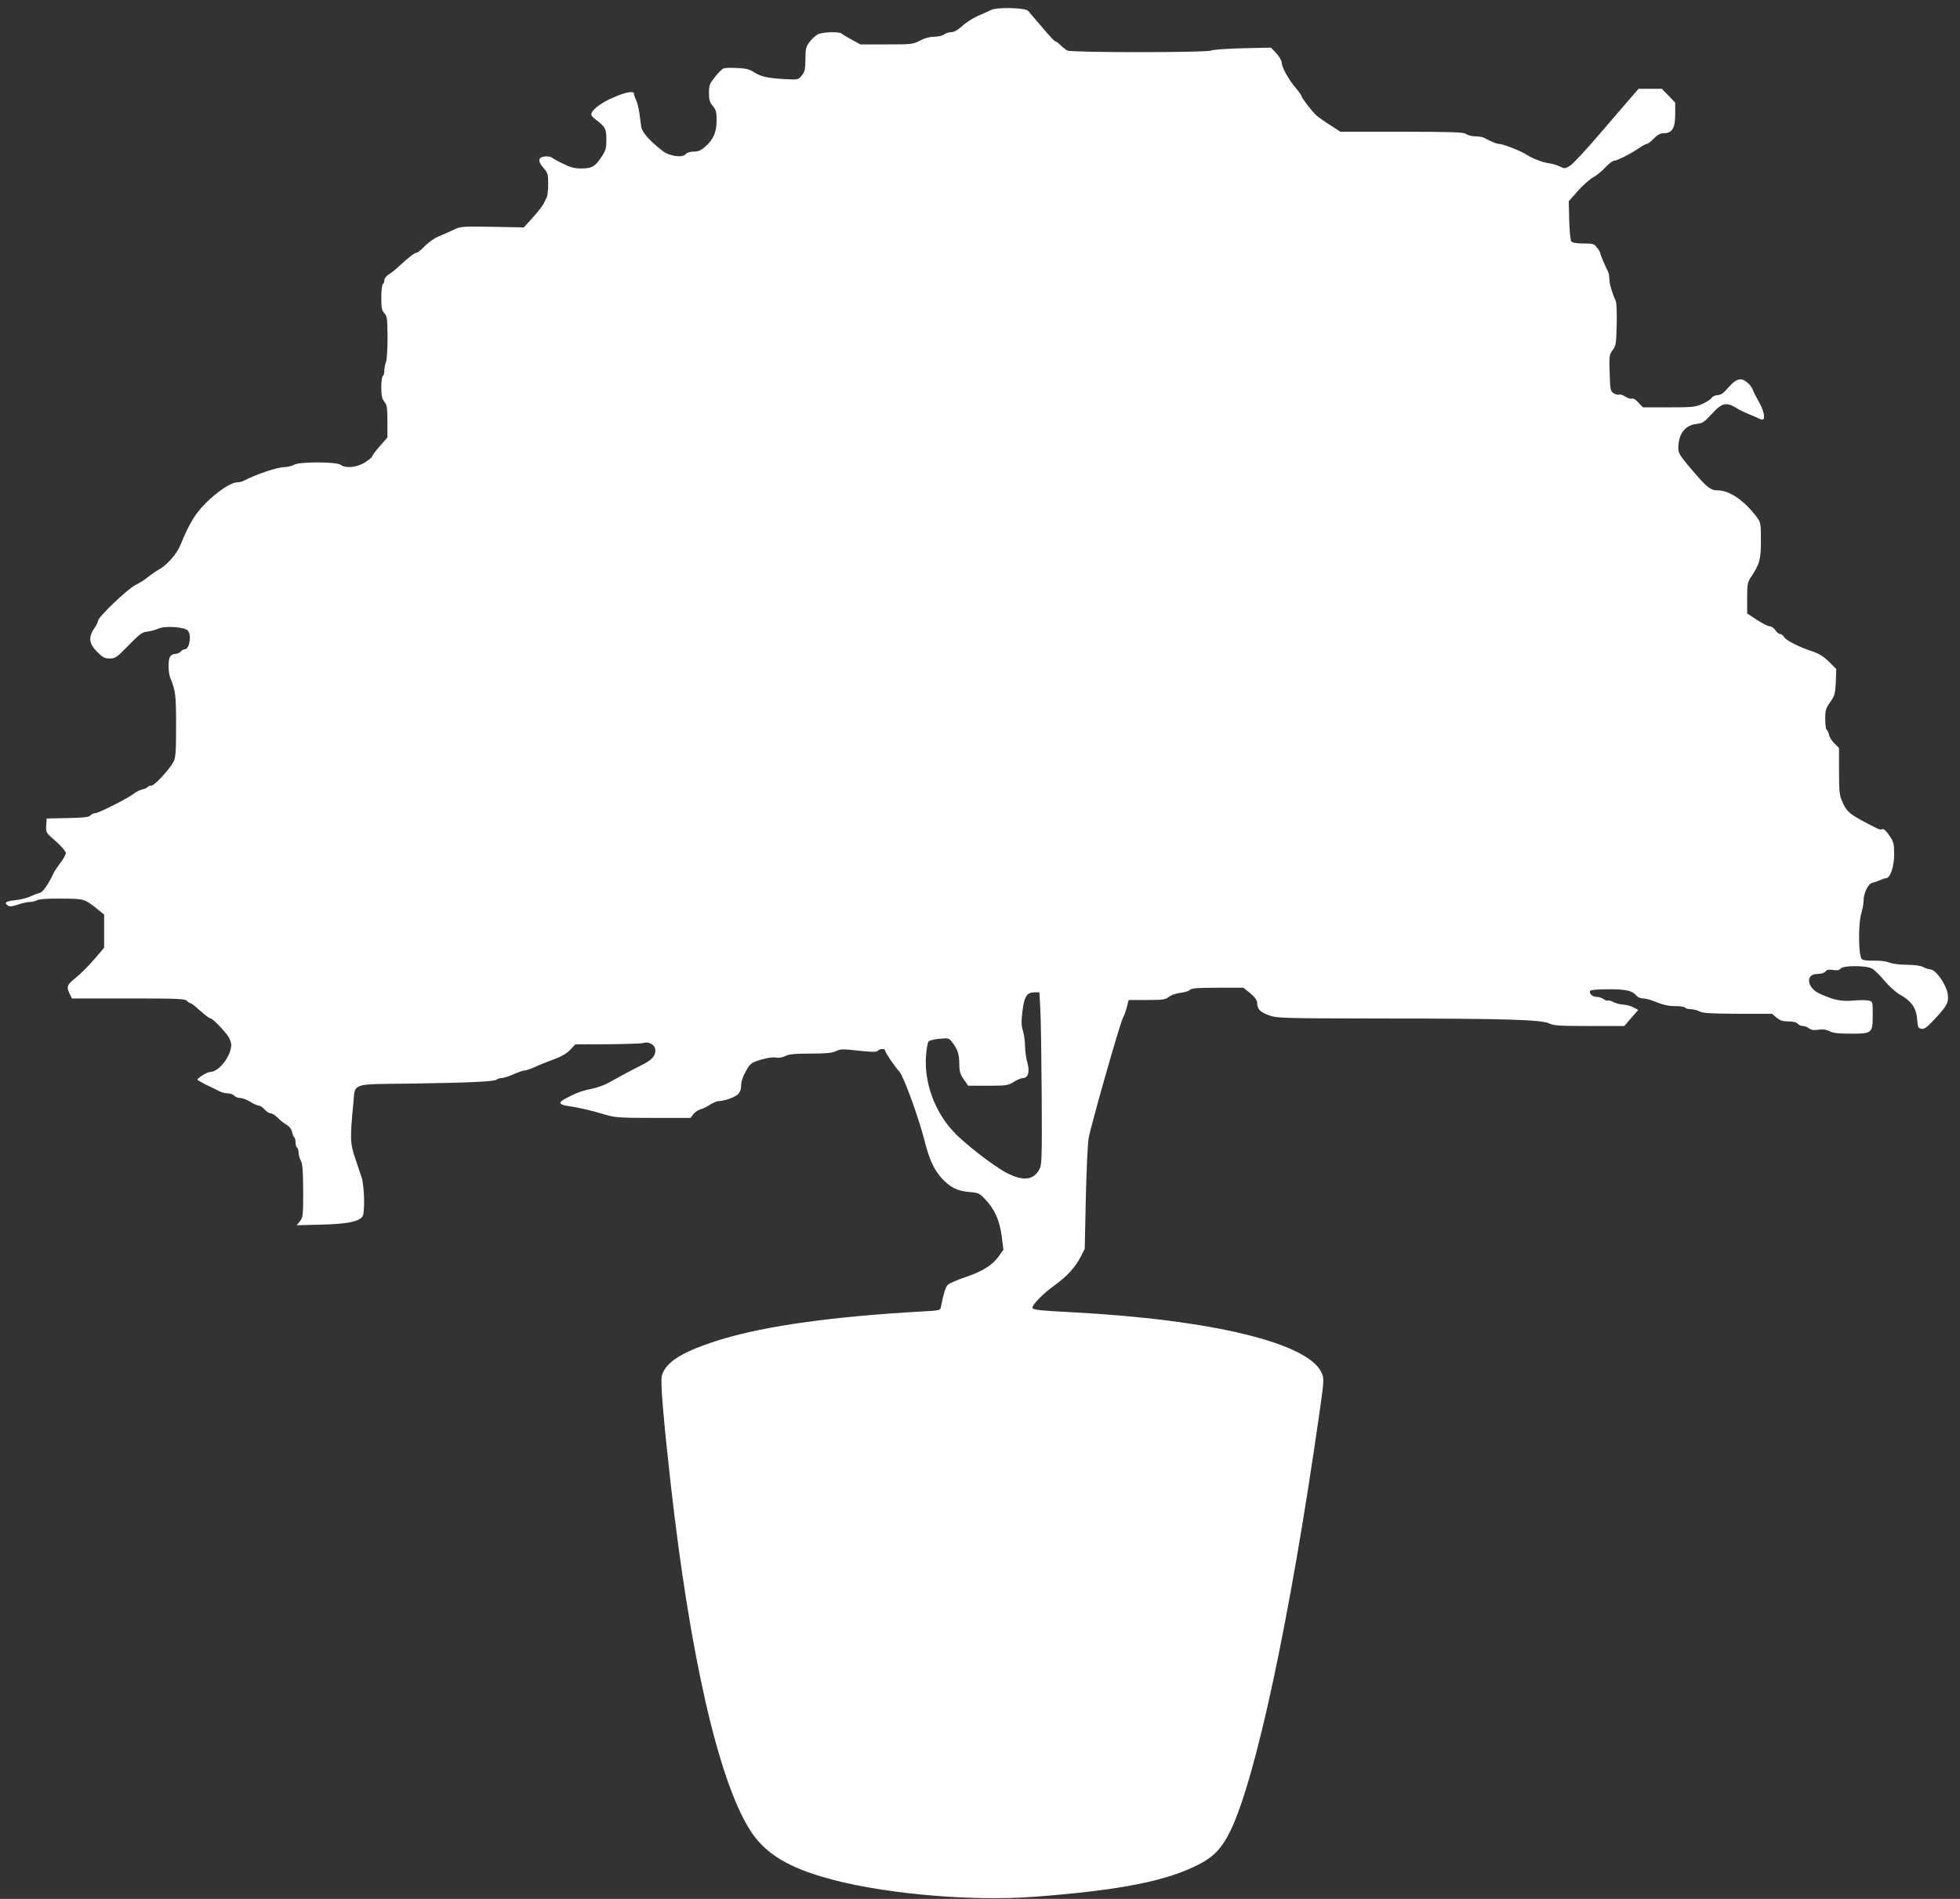
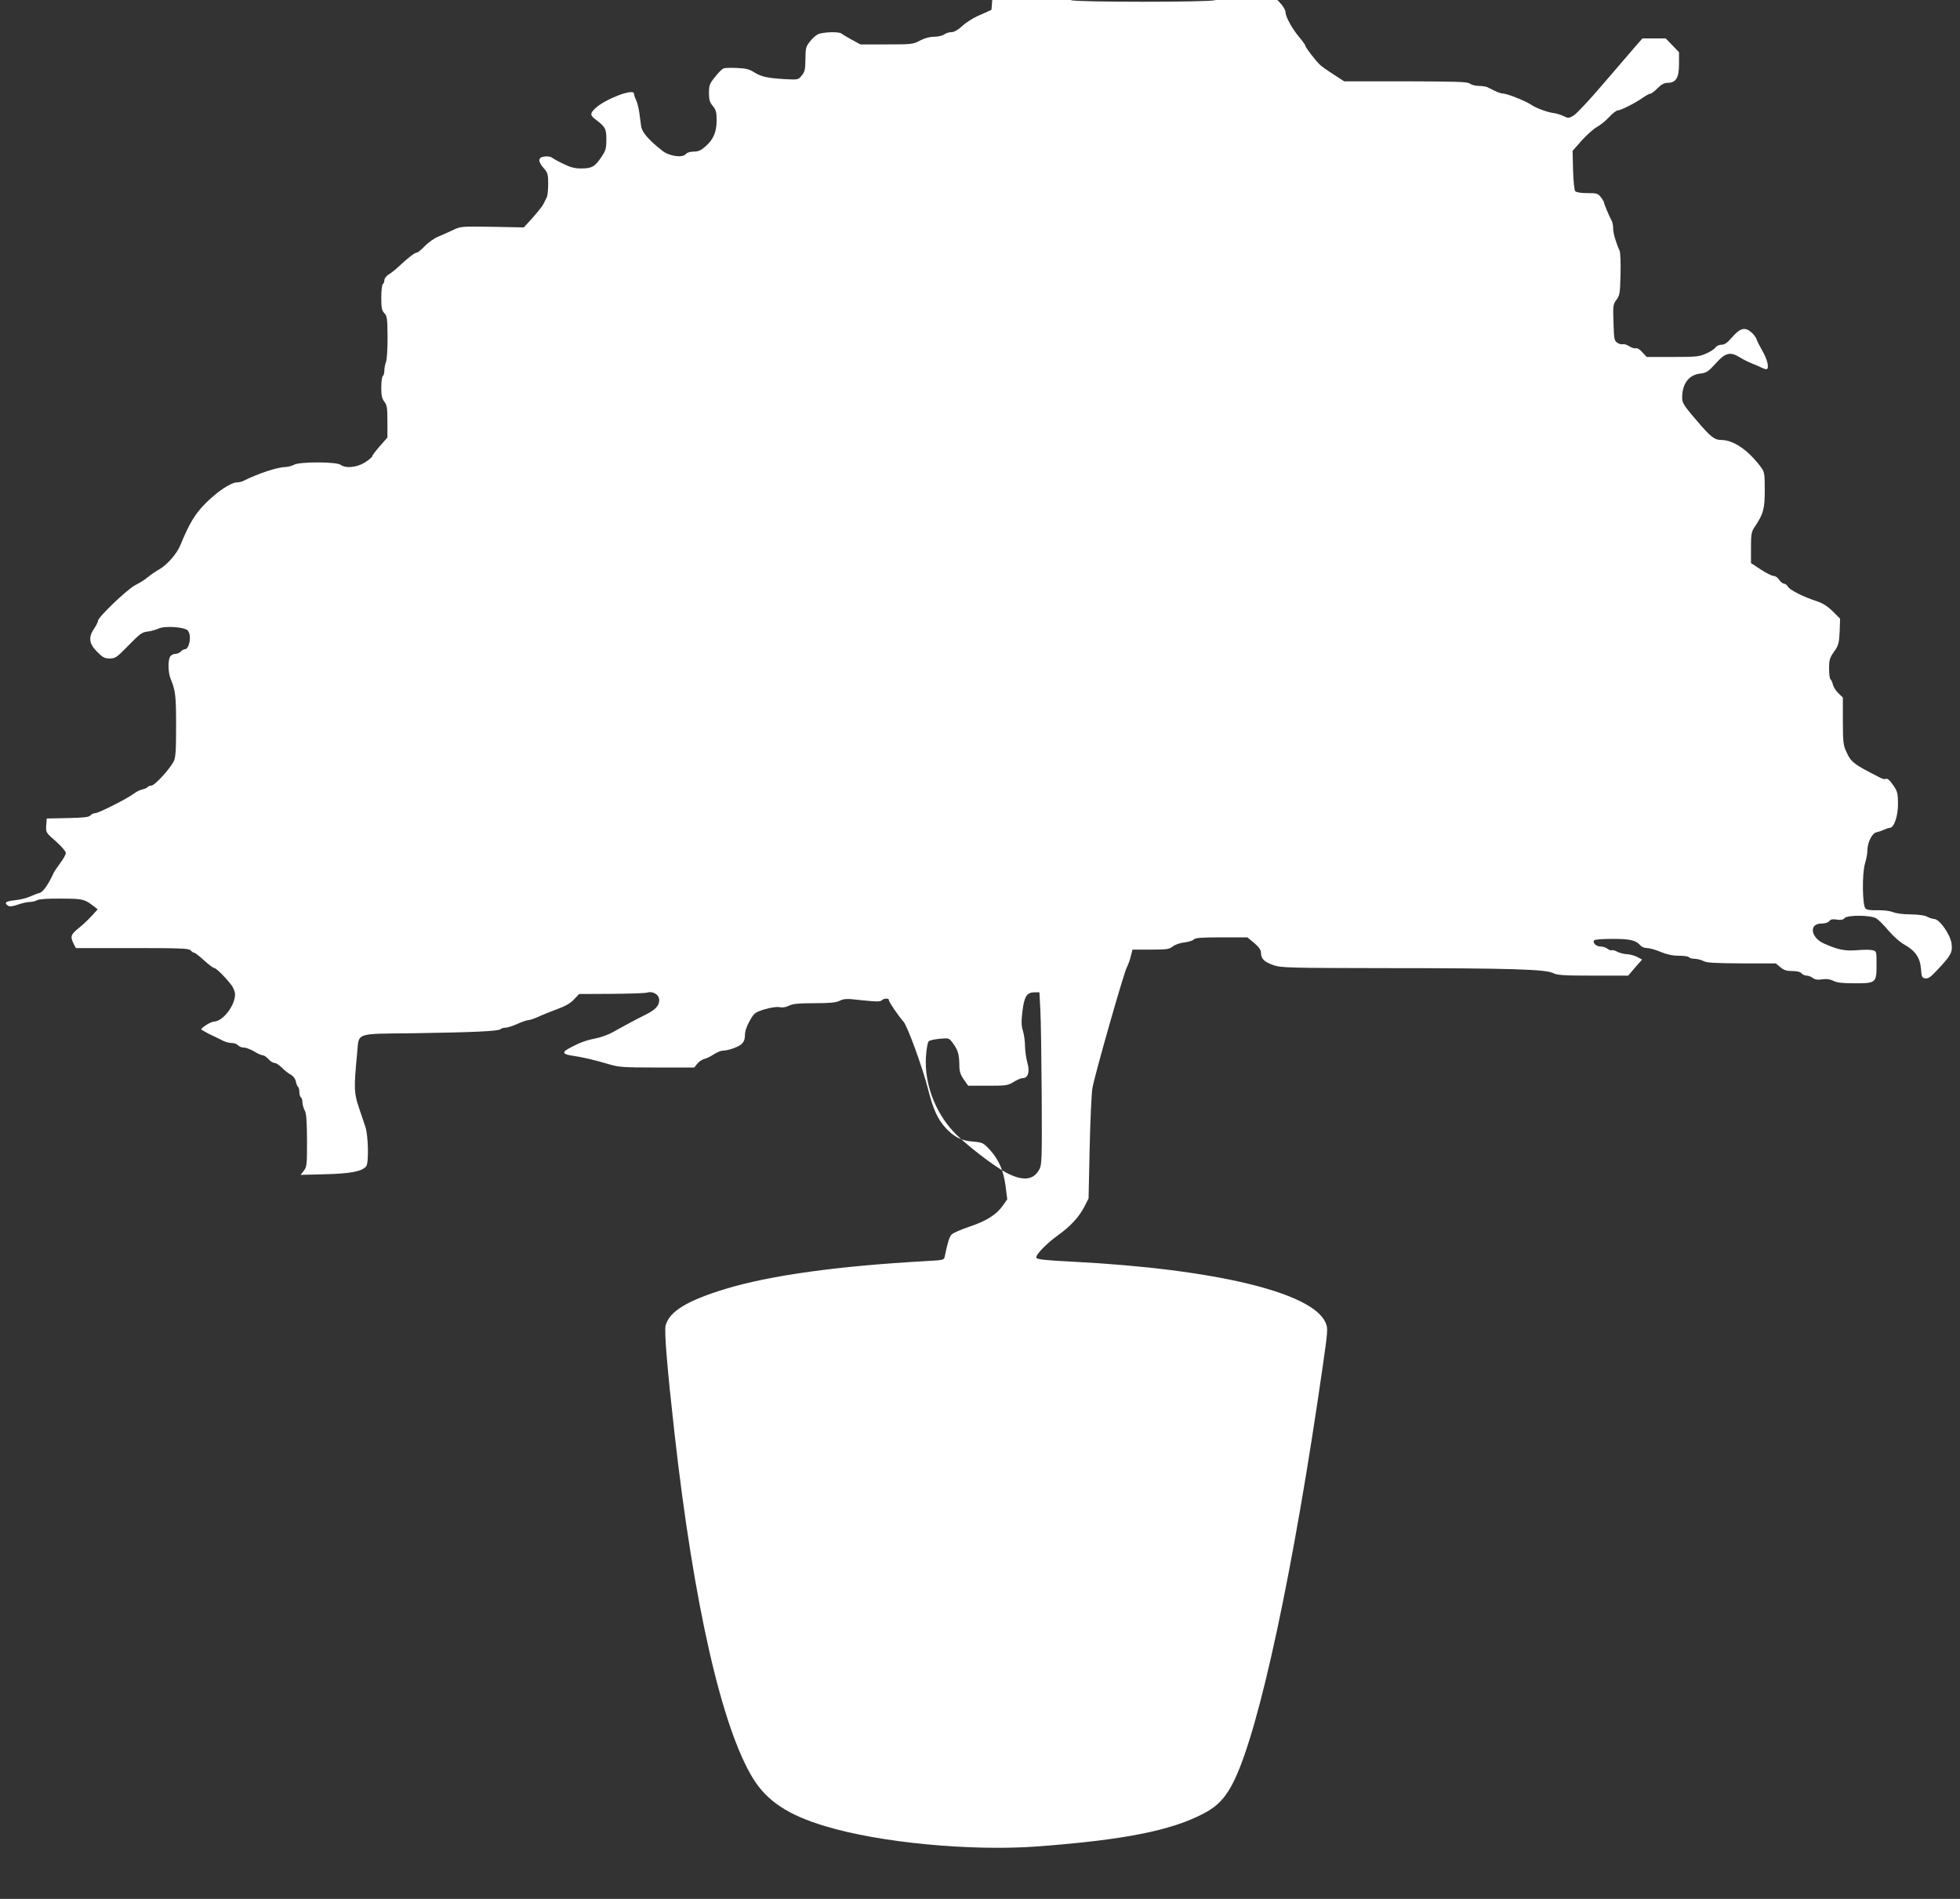
<svg xmlns="http://www.w3.org/2000/svg" version="1.0" width="1280pt" height="1240pt" viewBox="0 0 1280 1240" preserveAspectRatio="xMidYMid meet">
  <rect x="0" y="0" width="1280" height="1240" fill="#333333" stroke="none" />
  <g transform="translate(0,1240) scale(0.1,-0.1)" fill="#ffffff" stroke="none">
-     <path d="M6475 12336 c-16 -8 -57 -26 -89 -40 -33 -15 -79 -44 -102 -66 -29 -26 -53 -40 -71 -40 -16 0 -37 -7 -47 -15 -11 -8 -40 -15 -65 -15 -30 0 -63 -9 -93 -25 -45 -24 -55 -25 -218 -25 l-171 0 -57 31 c-31 17 -61 35 -67 40 -15 14 -123 10 -154 -5 -15 -8 -40 -31 -54 -50 -24 -31 -27 -44 -27 -113 -1 -66 -4 -82 -24 -106 -23 -28 -24 -28 -107 -24 -118 7 -158 16 -204 45 -31 20 -55 26 -110 28 -38 2 -78 1 -88 -2 -10 -3 -36 -28 -57 -56 -36 -44 -40 -56 -40 -105 0 -44 5 -61 25 -85 21 -25 25 -40 25 -94 0 -76 -21 -126 -75 -172 -27 -24 -45 -32 -74 -32 -23 0 -44 -6 -52 -16 -22 -27 -109 -14 -154 22 -88 69 -133 121 -138 160 -3 22 -8 62 -12 89 -4 28 -13 64 -21 82 -8 17 -14 36 -14 42 0 36 -189 -36 -252 -96 -35 -33 -35 -46 0 -72 65 -49 72 -61 72 -132 0 -57 -4 -72 -31 -112 -43 -65 -63 -77 -132 -77 -45 0 -72 7 -120 31 -34 16 -67 35 -73 40 -7 6 -28 9 -46 7 -44 -4 -48 -30 -9 -74 28 -32 31 -41 31 -104 0 -39 -4 -78 -9 -88 -5 -9 -14 -28 -21 -42 -6 -14 -38 -54 -70 -90 l-59 -65 -206 4 c-202 3 -207 3 -258 -22 -29 -13 -72 -33 -97 -43 -25 -10 -63 -38 -86 -61 -22 -24 -46 -43 -53 -43 -13 0 -56 -33 -121 -94 -19 -18 -47 -40 -63 -49 -15 -10 -27 -26 -27 -37 0 -10 -4 -22 -10 -25 -5 -3 -10 -43 -10 -87 0 -68 3 -85 20 -103 18 -19 20 -36 21 -156 0 -75 -4 -146 -10 -162 -6 -16 -11 -41 -11 -57 0 -16 -4 -32 -10 -35 -5 -3 -10 -37 -10 -74 0 -53 4 -74 20 -94 17 -21 20 -40 20 -130 l0 -104 -50 -57 c-27 -31 -50 -61 -50 -67 0 -5 -21 -22 -47 -39 -54 -33 -125 -40 -159 -15 -27 20 -268 21 -304 0 -14 -8 -40 -14 -58 -15 -49 0 -182 -44 -274 -91 -10 -5 -28 -9 -40 -9 -39 0 -128 -59 -204 -135 -70 -70 -107 -131 -167 -277 -23 -55 -85 -126 -137 -156 -25 -14 -59 -38 -76 -52 -17 -15 -53 -37 -79 -50 -51 -25 -245 -210 -245 -234 0 -7 -11 -30 -25 -50 -39 -58 -34 -99 19 -152 36 -37 50 -44 82 -44 35 0 46 7 104 66 98 100 105 105 146 110 22 3 53 12 71 20 42 19 172 9 190 -14 26 -32 10 -122 -21 -122 -8 0 -19 -7 -26 -15 -7 -8 -23 -15 -36 -15 -13 0 -28 -9 -34 -19 -14 -28 -12 -104 4 -143 32 -77 36 -110 36 -307 0 -168 -3 -207 -16 -234 -26 -50 -124 -157 -145 -157 -10 0 -20 -4 -24 -9 -3 -5 -18 -12 -35 -16 -16 -3 -41 -16 -55 -27 -40 -31 -231 -128 -253 -128 -11 0 -25 -7 -32 -15 -9 -11 -43 -15 -148 -17 l-137 -3 -3 -46 c-3 -45 -2 -47 63 -103 36 -32 65 -66 65 -76 0 -10 -16 -39 -36 -65 -19 -26 -40 -56 -45 -68 -33 -72 -68 -122 -90 -128 -13 -3 -42 -14 -64 -24 -22 -10 -67 -21 -100 -24 -59 -6 -71 -17 -41 -36 10 -6 30 -4 63 8 26 9 61 17 76 17 16 0 38 5 50 12 14 7 71 11 159 10 149 -1 149 -1 236 -70 l42 -34 0 -109 0 -108 -67 -78 c-37 -43 -89 -95 -116 -116 -59 -47 -64 -59 -44 -103 l17 -34 369 0 c315 0 370 -2 381 -15 7 -8 17 -15 22 -15 6 0 35 -22 65 -50 30 -27 60 -50 67 -50 12 0 77 -64 114 -114 12 -16 22 -43 22 -60 -1 -73 -81 -176 -138 -176 -22 -1 -93 -46 -81 -53 2 -1 13 -8 24 -14 11 -7 36 -20 55 -28 19 -9 48 -23 63 -31 16 -8 41 -14 57 -14 15 0 33 -7 40 -15 7 -8 24 -15 39 -15 14 0 44 -12 66 -25 22 -14 47 -25 56 -25 8 0 25 -11 37 -25 12 -14 30 -25 40 -25 10 0 31 -14 48 -31 16 -17 42 -37 57 -45 17 -10 30 -26 34 -45 3 -16 10 -32 14 -35 5 -3 9 -18 9 -34 0 -16 5 -32 10 -35 6 -3 10 -18 10 -33 1 -15 7 -38 15 -52 11 -19 14 -67 15 -196 0 -159 -1 -173 -21 -198 l-21 -27 158 4 c170 4 246 19 271 53 17 23 13 197 -5 254 -6 19 -25 76 -42 125 -33 97 -35 128 -13 355 14 142 -23 129 376 134 388 6 548 13 562 27 5 5 19 9 31 9 12 0 47 11 78 25 31 14 64 25 74 25 9 0 37 10 62 21 25 12 80 34 123 50 53 19 88 39 111 64 l33 35 209 1 c115 1 220 4 234 8 40 12 80 -13 80 -49 0 -36 -24 -62 -87 -94 -63 -31 -156 -81 -218 -116 -27 -16 -79 -34 -115 -41 -61 -12 -102 -27 -178 -69 -38 -21 -28 -35 33 -43 61 -9 142 -27 228 -53 73 -22 95 -24 322 -24 l244 0 19 24 c10 14 32 28 47 32 16 4 44 18 63 31 19 12 44 23 55 23 36 0 102 23 125 43 15 15 22 32 22 59 0 24 11 58 31 93 29 51 34 55 97 75 42 12 79 18 98 14 20 -4 43 0 62 10 24 12 62 16 165 16 103 0 141 4 166 16 29 14 45 15 147 3 87 -9 117 -10 126 -1 15 15 48 16 48 2 0 -12 62 -103 95 -140 27 -30 125 -301 161 -442 33 -131 63 -196 115 -253 56 -60 102 -83 181 -89 60 -5 65 -8 107 -53 59 -65 89 -133 103 -237 l11 -87 -30 -42 c-42 -59 -108 -100 -219 -137 -53 -18 -104 -40 -114 -50 -15 -15 -26 -50 -46 -147 -4 -20 -12 -21 -121 -27 -576 -32 -1018 -93 -1311 -182 -249 -76 -365 -146 -390 -238 -10 -35 10 -278 58 -705 126 -1121 310 -1927 515 -2257 91 -145 228 -236 469 -308 355 -108 955 -165 1392 -132 566 43 873 104 1086 218 88 47 141 105 193 212 167 344 389 1384 579 2710 32 224 34 242 19 277 -79 198 -718 353 -1652 401 -181 9 -234 15 -238 26 -7 17 64 91 143 148 79 56 136 118 171 186 l27 53 7 325 c4 179 12 357 18 395 14 82 204 751 226 792 8 15 20 47 25 71 l11 42 118 0 c104 0 121 2 144 20 15 12 49 24 77 27 27 3 55 12 61 19 9 11 50 14 181 14 l169 0 45 -37 c31 -27 44 -45 44 -63 0 -39 20 -60 80 -81 51 -18 93 -19 745 -20 801 0 1035 -8 1082 -32 27 -14 67 -17 262 -17 l229 0 45 53 46 52 -32 17 c-18 9 -47 17 -65 18 -18 0 -46 7 -63 15 -16 9 -33 14 -38 11 -4 -3 -17 1 -27 9 -10 8 -31 15 -45 15 -29 0 -54 23 -44 40 4 6 52 10 121 10 117 0 154 -9 183 -44 8 -9 27 -16 43 -16 16 0 55 -11 88 -25 41 -17 78 -25 119 -25 33 0 63 -4 66 -10 3 -5 21 -10 38 -10 18 -1 43 -7 57 -15 20 -11 74 -14 249 -15 l223 0 30 -25 c22 -19 41 -25 78 -25 30 0 52 -5 60 -15 7 -8 22 -15 34 -15 11 0 30 -7 41 -16 14 -10 32 -13 61 -8 29 4 51 1 72 -10 23 -12 60 -16 140 -16 139 0 142 3 142 123 0 85 0 87 -26 93 -15 4 -61 4 -103 0 -79 -6 -124 3 -217 45 -85 39 -96 129 -15 129 23 0 44 6 52 16 9 12 23 14 50 10 26 -4 40 -2 49 9 18 22 172 21 208 -1 15 -9 51 -45 80 -80 29 -34 74 -75 100 -89 75 -42 106 -87 112 -159 4 -55 7 -61 29 -64 17 -3 35 9 73 50 95 100 105 120 98 176 -8 61 -79 162 -114 162 -11 1 -32 7 -46 15 -16 9 -55 14 -106 15 -48 0 -96 6 -117 15 -21 8 -61 13 -100 12 -43 -1 -70 2 -79 11 -21 21 -23 226 -4 292 9 30 16 67 16 84 0 54 30 116 59 122 14 3 37 11 50 17 13 6 30 12 37 12 28 0 54 75 54 156 0 66 -4 82 -26 115 -29 43 -44 55 -56 48 -4 -3 -20 1 -35 9 -175 89 -190 100 -223 175 -17 37 -20 66 -20 196 l0 152 -30 29 c-16 15 -32 41 -35 56 -4 16 -11 31 -16 34 -5 4 -9 35 -9 70 0 57 4 70 33 111 29 41 32 54 36 130 l3 85 -48 48 c-35 34 -65 53 -104 66 -87 28 -174 72 -188 94 -7 12 -19 21 -27 21 -8 0 -22 11 -31 25 -9 14 -25 25 -36 25 -11 0 -49 19 -84 42 l-64 42 0 101 c0 89 3 104 24 135 57 85 66 117 66 240 0 107 -2 119 -24 149 -82 111 -180 179 -260 179 -45 0 -71 21 -159 125 -99 116 -100 119 -95 178 7 74 49 122 113 130 44 5 54 11 105 67 64 71 94 78 158 39 20 -13 57 -31 82 -41 25 -10 53 -22 62 -27 10 -5 22 -9 28 -9 21 0 9 61 -24 117 -18 32 -37 68 -40 80 -4 12 -20 33 -36 46 -40 34 -72 25 -123 -34 -31 -36 -49 -49 -69 -49 -15 0 -33 -8 -40 -18 -7 -11 -35 -29 -62 -40 -43 -20 -66 -22 -218 -22 l-169 0 -29 31 c-16 19 -34 29 -43 26 -8 -3 -26 3 -42 13 -15 10 -34 16 -43 13 -10 -2 -26 3 -37 11 -18 13 -20 28 -23 132 -4 110 -2 119 20 148 21 28 23 43 26 165 2 74 -1 144 -6 155 -23 50 -42 114 -42 144 0 18 -4 40 -9 50 -18 33 -51 112 -51 121 0 4 -9 20 -21 35 -18 24 -27 26 -89 26 -42 0 -71 5 -78 13 -6 6 -12 68 -14 137 l-3 126 60 68 c33 37 78 76 99 88 21 11 57 40 79 64 22 24 48 44 57 44 19 0 109 45 164 83 21 15 44 27 50 27 7 0 27 16 46 35 25 25 43 35 65 35 55 0 75 33 75 123 l0 77 -43 45 -44 45 -76 0 -76 0 -50 -57 c-27 -32 -121 -141 -208 -242 -87 -102 -173 -194 -192 -205 -31 -18 -35 -18 -65 -3 -17 8 -47 18 -66 20 -44 6 -116 33 -149 56 -33 23 -155 71 -180 71 -11 0 -34 8 -53 17 -18 9 -41 20 -50 25 -10 4 -35 8 -56 8 -21 0 -47 7 -58 15 -16 12 -83 14 -420 15 l-401 0 -69 45 c-38 24 -77 52 -88 62 -31 30 -96 114 -96 125 0 5 -18 30 -40 56 -47 56 -90 134 -90 165 0 12 -16 39 -35 59 l-35 37 -185 -4 c-102 -3 -194 -9 -205 -15 -26 -14 -914 -14 -940 0 -11 6 -31 22 -44 35 -14 14 -29 25 -34 25 -5 0 -45 42 -87 93 -43 50 -84 98 -91 106 -19 21 -198 25 -239 7z m319 -6528 c4 -62 7 -315 9 -563 2 -414 1 -453 -16 -482 -38 -71 -108 -77 -215 -21 -88 47 -275 192 -346 269 -122 131 -190 318 -179 489 4 56 11 94 19 101 7 6 40 13 72 16 58 5 60 5 84 -28 33 -44 42 -72 43 -140 0 -45 6 -64 29 -98 l29 -41 129 0 c120 0 131 2 168 25 22 14 49 25 60 25 34 0 46 42 30 98 -8 26 -15 75 -16 110 0 34 -7 80 -14 102 -10 31 -11 59 -3 125 12 99 29 125 79 125 l32 0 6 -112z" />
+     <path d="M6475 12336 c-16 -8 -57 -26 -89 -40 -33 -15 -79 -44 -102 -66 -29 -26 -53 -40 -71 -40 -16 0 -37 -7 -47 -15 -11 -8 -40 -15 -65 -15 -30 0 -63 -9 -93 -25 -45 -24 -55 -25 -218 -25 l-171 0 -57 31 c-31 17 -61 35 -67 40 -15 14 -123 10 -154 -5 -15 -8 -40 -31 -54 -50 -24 -31 -27 -44 -27 -113 -1 -66 -4 -82 -24 -106 -23 -28 -24 -28 -107 -24 -118 7 -158 16 -204 45 -31 20 -55 26 -110 28 -38 2 -78 1 -88 -2 -10 -3 -36 -28 -57 -56 -36 -44 -40 -56 -40 -105 0 -44 5 -61 25 -85 21 -25 25 -40 25 -94 0 -76 -21 -126 -75 -172 -27 -24 -45 -32 -74 -32 -23 0 -44 -6 -52 -16 -22 -27 -109 -14 -154 22 -88 69 -133 121 -138 160 -3 22 -8 62 -12 89 -4 28 -13 64 -21 82 -8 17 -14 36 -14 42 0 36 -189 -36 -252 -96 -35 -33 -35 -46 0 -72 65 -49 72 -61 72 -132 0 -57 -4 -72 -31 -112 -43 -65 -63 -77 -132 -77 -45 0 -72 7 -120 31 -34 16 -67 35 -73 40 -7 6 -28 9 -46 7 -44 -4 -48 -30 -9 -74 28 -32 31 -41 31 -104 0 -39 -4 -78 -9 -88 -5 -9 -14 -28 -21 -42 -6 -14 -38 -54 -70 -90 l-59 -65 -206 4 c-202 3 -207 3 -258 -22 -29 -13 -72 -33 -97 -43 -25 -10 -63 -38 -86 -61 -22 -24 -46 -43 -53 -43 -13 0 -56 -33 -121 -94 -19 -18 -47 -40 -63 -49 -15 -10 -27 -26 -27 -37 0 -10 -4 -22 -10 -25 -5 -3 -10 -43 -10 -87 0 -68 3 -85 20 -103 18 -19 20 -36 21 -156 0 -75 -4 -146 -10 -162 -6 -16 -11 -41 -11 -57 0 -16 -4 -32 -10 -35 -5 -3 -10 -37 -10 -74 0 -53 4 -74 20 -94 17 -21 20 -40 20 -130 l0 -104 -50 -57 c-27 -31 -50 -61 -50 -67 0 -5 -21 -22 -47 -39 -54 -33 -125 -40 -159 -15 -27 20 -268 21 -304 0 -14 -8 -40 -14 -58 -15 -49 0 -182 -44 -274 -91 -10 -5 -28 -9 -40 -9 -39 0 -128 -59 -204 -135 -70 -70 -107 -131 -167 -277 -23 -55 -85 -126 -137 -156 -25 -14 -59 -38 -76 -52 -17 -15 -53 -37 -79 -50 -51 -25 -245 -210 -245 -234 0 -7 -11 -30 -25 -50 -39 -58 -34 -99 19 -152 36 -37 50 -44 82 -44 35 0 46 7 104 66 98 100 105 105 146 110 22 3 53 12 71 20 42 19 172 9 190 -14 26 -32 10 -122 -21 -122 -8 0 -19 -7 -26 -15 -7 -8 -23 -15 -36 -15 -13 0 -28 -9 -34 -19 -14 -28 -12 -104 4 -143 32 -77 36 -110 36 -307 0 -168 -3 -207 -16 -234 -26 -50 -124 -157 -145 -157 -10 0 -20 -4 -24 -9 -3 -5 -18 -12 -35 -16 -16 -3 -41 -16 -55 -27 -40 -31 -231 -128 -253 -128 -11 0 -25 -7 -32 -15 -9 -11 -43 -15 -148 -17 l-137 -3 -3 -46 c-3 -45 -2 -47 63 -103 36 -32 65 -66 65 -76 0 -10 -16 -39 -36 -65 -19 -26 -40 -56 -45 -68 -33 -72 -68 -122 -90 -128 -13 -3 -42 -14 -64 -24 -22 -10 -67 -21 -100 -24 -59 -6 -71 -17 -41 -36 10 -6 30 -4 63 8 26 9 61 17 76 17 16 0 38 5 50 12 14 7 71 11 159 10 149 -1 149 -1 236 -70 c-37 -43 -89 -95 -116 -116 -59 -47 -64 -59 -44 -103 l17 -34 369 0 c315 0 370 -2 381 -15 7 -8 17 -15 22 -15 6 0 35 -22 65 -50 30 -27 60 -50 67 -50 12 0 77 -64 114 -114 12 -16 22 -43 22 -60 -1 -73 -81 -176 -138 -176 -22 -1 -93 -46 -81 -53 2 -1 13 -8 24 -14 11 -7 36 -20 55 -28 19 -9 48 -23 63 -31 16 -8 41 -14 57 -14 15 0 33 -7 40 -15 7 -8 24 -15 39 -15 14 0 44 -12 66 -25 22 -14 47 -25 56 -25 8 0 25 -11 37 -25 12 -14 30 -25 40 -25 10 0 31 -14 48 -31 16 -17 42 -37 57 -45 17 -10 30 -26 34 -45 3 -16 10 -32 14 -35 5 -3 9 -18 9 -34 0 -16 5 -32 10 -35 6 -3 10 -18 10 -33 1 -15 7 -38 15 -52 11 -19 14 -67 15 -196 0 -159 -1 -173 -21 -198 l-21 -27 158 4 c170 4 246 19 271 53 17 23 13 197 -5 254 -6 19 -25 76 -42 125 -33 97 -35 128 -13 355 14 142 -23 129 376 134 388 6 548 13 562 27 5 5 19 9 31 9 12 0 47 11 78 25 31 14 64 25 74 25 9 0 37 10 62 21 25 12 80 34 123 50 53 19 88 39 111 64 l33 35 209 1 c115 1 220 4 234 8 40 12 80 -13 80 -49 0 -36 -24 -62 -87 -94 -63 -31 -156 -81 -218 -116 -27 -16 -79 -34 -115 -41 -61 -12 -102 -27 -178 -69 -38 -21 -28 -35 33 -43 61 -9 142 -27 228 -53 73 -22 95 -24 322 -24 l244 0 19 24 c10 14 32 28 47 32 16 4 44 18 63 31 19 12 44 23 55 23 36 0 102 23 125 43 15 15 22 32 22 59 0 24 11 58 31 93 29 51 34 55 97 75 42 12 79 18 98 14 20 -4 43 0 62 10 24 12 62 16 165 16 103 0 141 4 166 16 29 14 45 15 147 3 87 -9 117 -10 126 -1 15 15 48 16 48 2 0 -12 62 -103 95 -140 27 -30 125 -301 161 -442 33 -131 63 -196 115 -253 56 -60 102 -83 181 -89 60 -5 65 -8 107 -53 59 -65 89 -133 103 -237 l11 -87 -30 -42 c-42 -59 -108 -100 -219 -137 -53 -18 -104 -40 -114 -50 -15 -15 -26 -50 -46 -147 -4 -20 -12 -21 -121 -27 -576 -32 -1018 -93 -1311 -182 -249 -76 -365 -146 -390 -238 -10 -35 10 -278 58 -705 126 -1121 310 -1927 515 -2257 91 -145 228 -236 469 -308 355 -108 955 -165 1392 -132 566 43 873 104 1086 218 88 47 141 105 193 212 167 344 389 1384 579 2710 32 224 34 242 19 277 -79 198 -718 353 -1652 401 -181 9 -234 15 -238 26 -7 17 64 91 143 148 79 56 136 118 171 186 l27 53 7 325 c4 179 12 357 18 395 14 82 204 751 226 792 8 15 20 47 25 71 l11 42 118 0 c104 0 121 2 144 20 15 12 49 24 77 27 27 3 55 12 61 19 9 11 50 14 181 14 l169 0 45 -37 c31 -27 44 -45 44 -63 0 -39 20 -60 80 -81 51 -18 93 -19 745 -20 801 0 1035 -8 1082 -32 27 -14 67 -17 262 -17 l229 0 45 53 46 52 -32 17 c-18 9 -47 17 -65 18 -18 0 -46 7 -63 15 -16 9 -33 14 -38 11 -4 -3 -17 1 -27 9 -10 8 -31 15 -45 15 -29 0 -54 23 -44 40 4 6 52 10 121 10 117 0 154 -9 183 -44 8 -9 27 -16 43 -16 16 0 55 -11 88 -25 41 -17 78 -25 119 -25 33 0 63 -4 66 -10 3 -5 21 -10 38 -10 18 -1 43 -7 57 -15 20 -11 74 -14 249 -15 l223 0 30 -25 c22 -19 41 -25 78 -25 30 0 52 -5 60 -15 7 -8 22 -15 34 -15 11 0 30 -7 41 -16 14 -10 32 -13 61 -8 29 4 51 1 72 -10 23 -12 60 -16 140 -16 139 0 142 3 142 123 0 85 0 87 -26 93 -15 4 -61 4 -103 0 -79 -6 -124 3 -217 45 -85 39 -96 129 -15 129 23 0 44 6 52 16 9 12 23 14 50 10 26 -4 40 -2 49 9 18 22 172 21 208 -1 15 -9 51 -45 80 -80 29 -34 74 -75 100 -89 75 -42 106 -87 112 -159 4 -55 7 -61 29 -64 17 -3 35 9 73 50 95 100 105 120 98 176 -8 61 -79 162 -114 162 -11 1 -32 7 -46 15 -16 9 -55 14 -106 15 -48 0 -96 6 -117 15 -21 8 -61 13 -100 12 -43 -1 -70 2 -79 11 -21 21 -23 226 -4 292 9 30 16 67 16 84 0 54 30 116 59 122 14 3 37 11 50 17 13 6 30 12 37 12 28 0 54 75 54 156 0 66 -4 82 -26 115 -29 43 -44 55 -56 48 -4 -3 -20 1 -35 9 -175 89 -190 100 -223 175 -17 37 -20 66 -20 196 l0 152 -30 29 c-16 15 -32 41 -35 56 -4 16 -11 31 -16 34 -5 4 -9 35 -9 70 0 57 4 70 33 111 29 41 32 54 36 130 l3 85 -48 48 c-35 34 -65 53 -104 66 -87 28 -174 72 -188 94 -7 12 -19 21 -27 21 -8 0 -22 11 -31 25 -9 14 -25 25 -36 25 -11 0 -49 19 -84 42 l-64 42 0 101 c0 89 3 104 24 135 57 85 66 117 66 240 0 107 -2 119 -24 149 -82 111 -180 179 -260 179 -45 0 -71 21 -159 125 -99 116 -100 119 -95 178 7 74 49 122 113 130 44 5 54 11 105 67 64 71 94 78 158 39 20 -13 57 -31 82 -41 25 -10 53 -22 62 -27 10 -5 22 -9 28 -9 21 0 9 61 -24 117 -18 32 -37 68 -40 80 -4 12 -20 33 -36 46 -40 34 -72 25 -123 -34 -31 -36 -49 -49 -69 -49 -15 0 -33 -8 -40 -18 -7 -11 -35 -29 -62 -40 -43 -20 -66 -22 -218 -22 l-169 0 -29 31 c-16 19 -34 29 -43 26 -8 -3 -26 3 -42 13 -15 10 -34 16 -43 13 -10 -2 -26 3 -37 11 -18 13 -20 28 -23 132 -4 110 -2 119 20 148 21 28 23 43 26 165 2 74 -1 144 -6 155 -23 50 -42 114 -42 144 0 18 -4 40 -9 50 -18 33 -51 112 -51 121 0 4 -9 20 -21 35 -18 24 -27 26 -89 26 -42 0 -71 5 -78 13 -6 6 -12 68 -14 137 l-3 126 60 68 c33 37 78 76 99 88 21 11 57 40 79 64 22 24 48 44 57 44 19 0 109 45 164 83 21 15 44 27 50 27 7 0 27 16 46 35 25 25 43 35 65 35 55 0 75 33 75 123 l0 77 -43 45 -44 45 -76 0 -76 0 -50 -57 c-27 -32 -121 -141 -208 -242 -87 -102 -173 -194 -192 -205 -31 -18 -35 -18 -65 -3 -17 8 -47 18 -66 20 -44 6 -116 33 -149 56 -33 23 -155 71 -180 71 -11 0 -34 8 -53 17 -18 9 -41 20 -50 25 -10 4 -35 8 -56 8 -21 0 -47 7 -58 15 -16 12 -83 14 -420 15 l-401 0 -69 45 c-38 24 -77 52 -88 62 -31 30 -96 114 -96 125 0 5 -18 30 -40 56 -47 56 -90 134 -90 165 0 12 -16 39 -35 59 l-35 37 -185 -4 c-102 -3 -194 -9 -205 -15 -26 -14 -914 -14 -940 0 -11 6 -31 22 -44 35 -14 14 -29 25 -34 25 -5 0 -45 42 -87 93 -43 50 -84 98 -91 106 -19 21 -198 25 -239 7z m319 -6528 c4 -62 7 -315 9 -563 2 -414 1 -453 -16 -482 -38 -71 -108 -77 -215 -21 -88 47 -275 192 -346 269 -122 131 -190 318 -179 489 4 56 11 94 19 101 7 6 40 13 72 16 58 5 60 5 84 -28 33 -44 42 -72 43 -140 0 -45 6 -64 29 -98 l29 -41 129 0 c120 0 131 2 168 25 22 14 49 25 60 25 34 0 46 42 30 98 -8 26 -15 75 -16 110 0 34 -7 80 -14 102 -10 31 -11 59 -3 125 12 99 29 125 79 125 l32 0 6 -112z" />
  </g>
</svg>